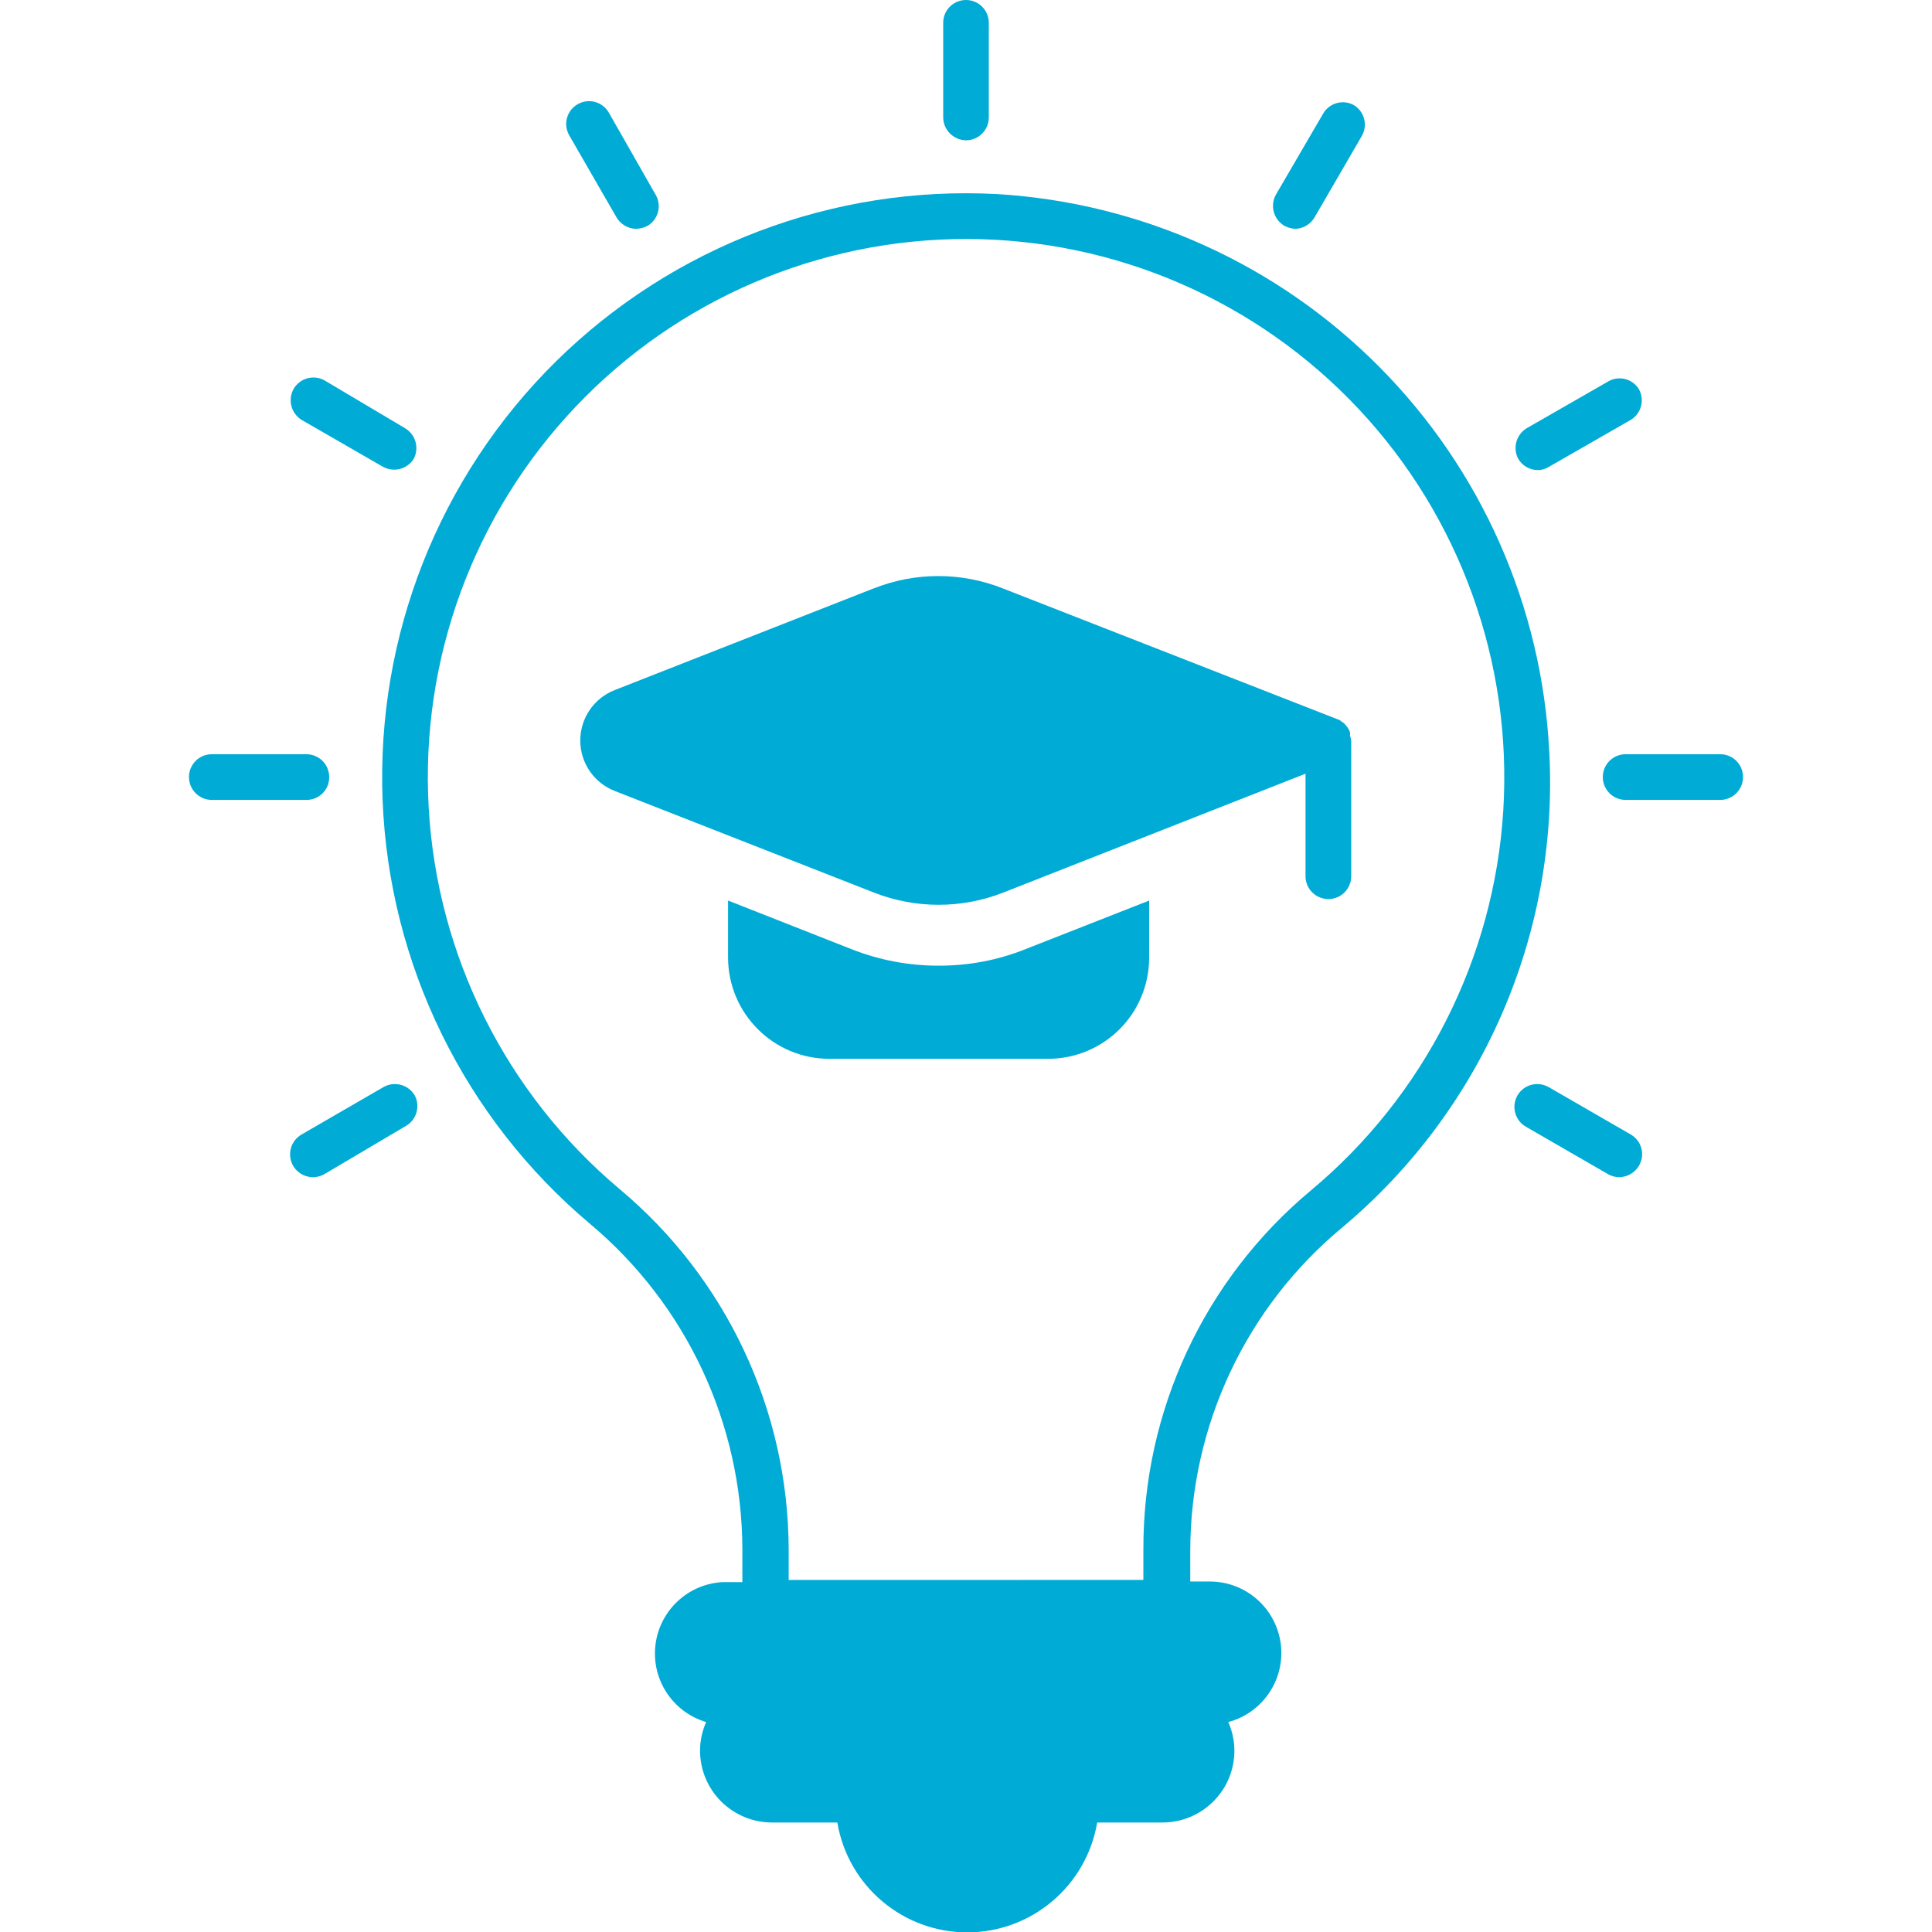
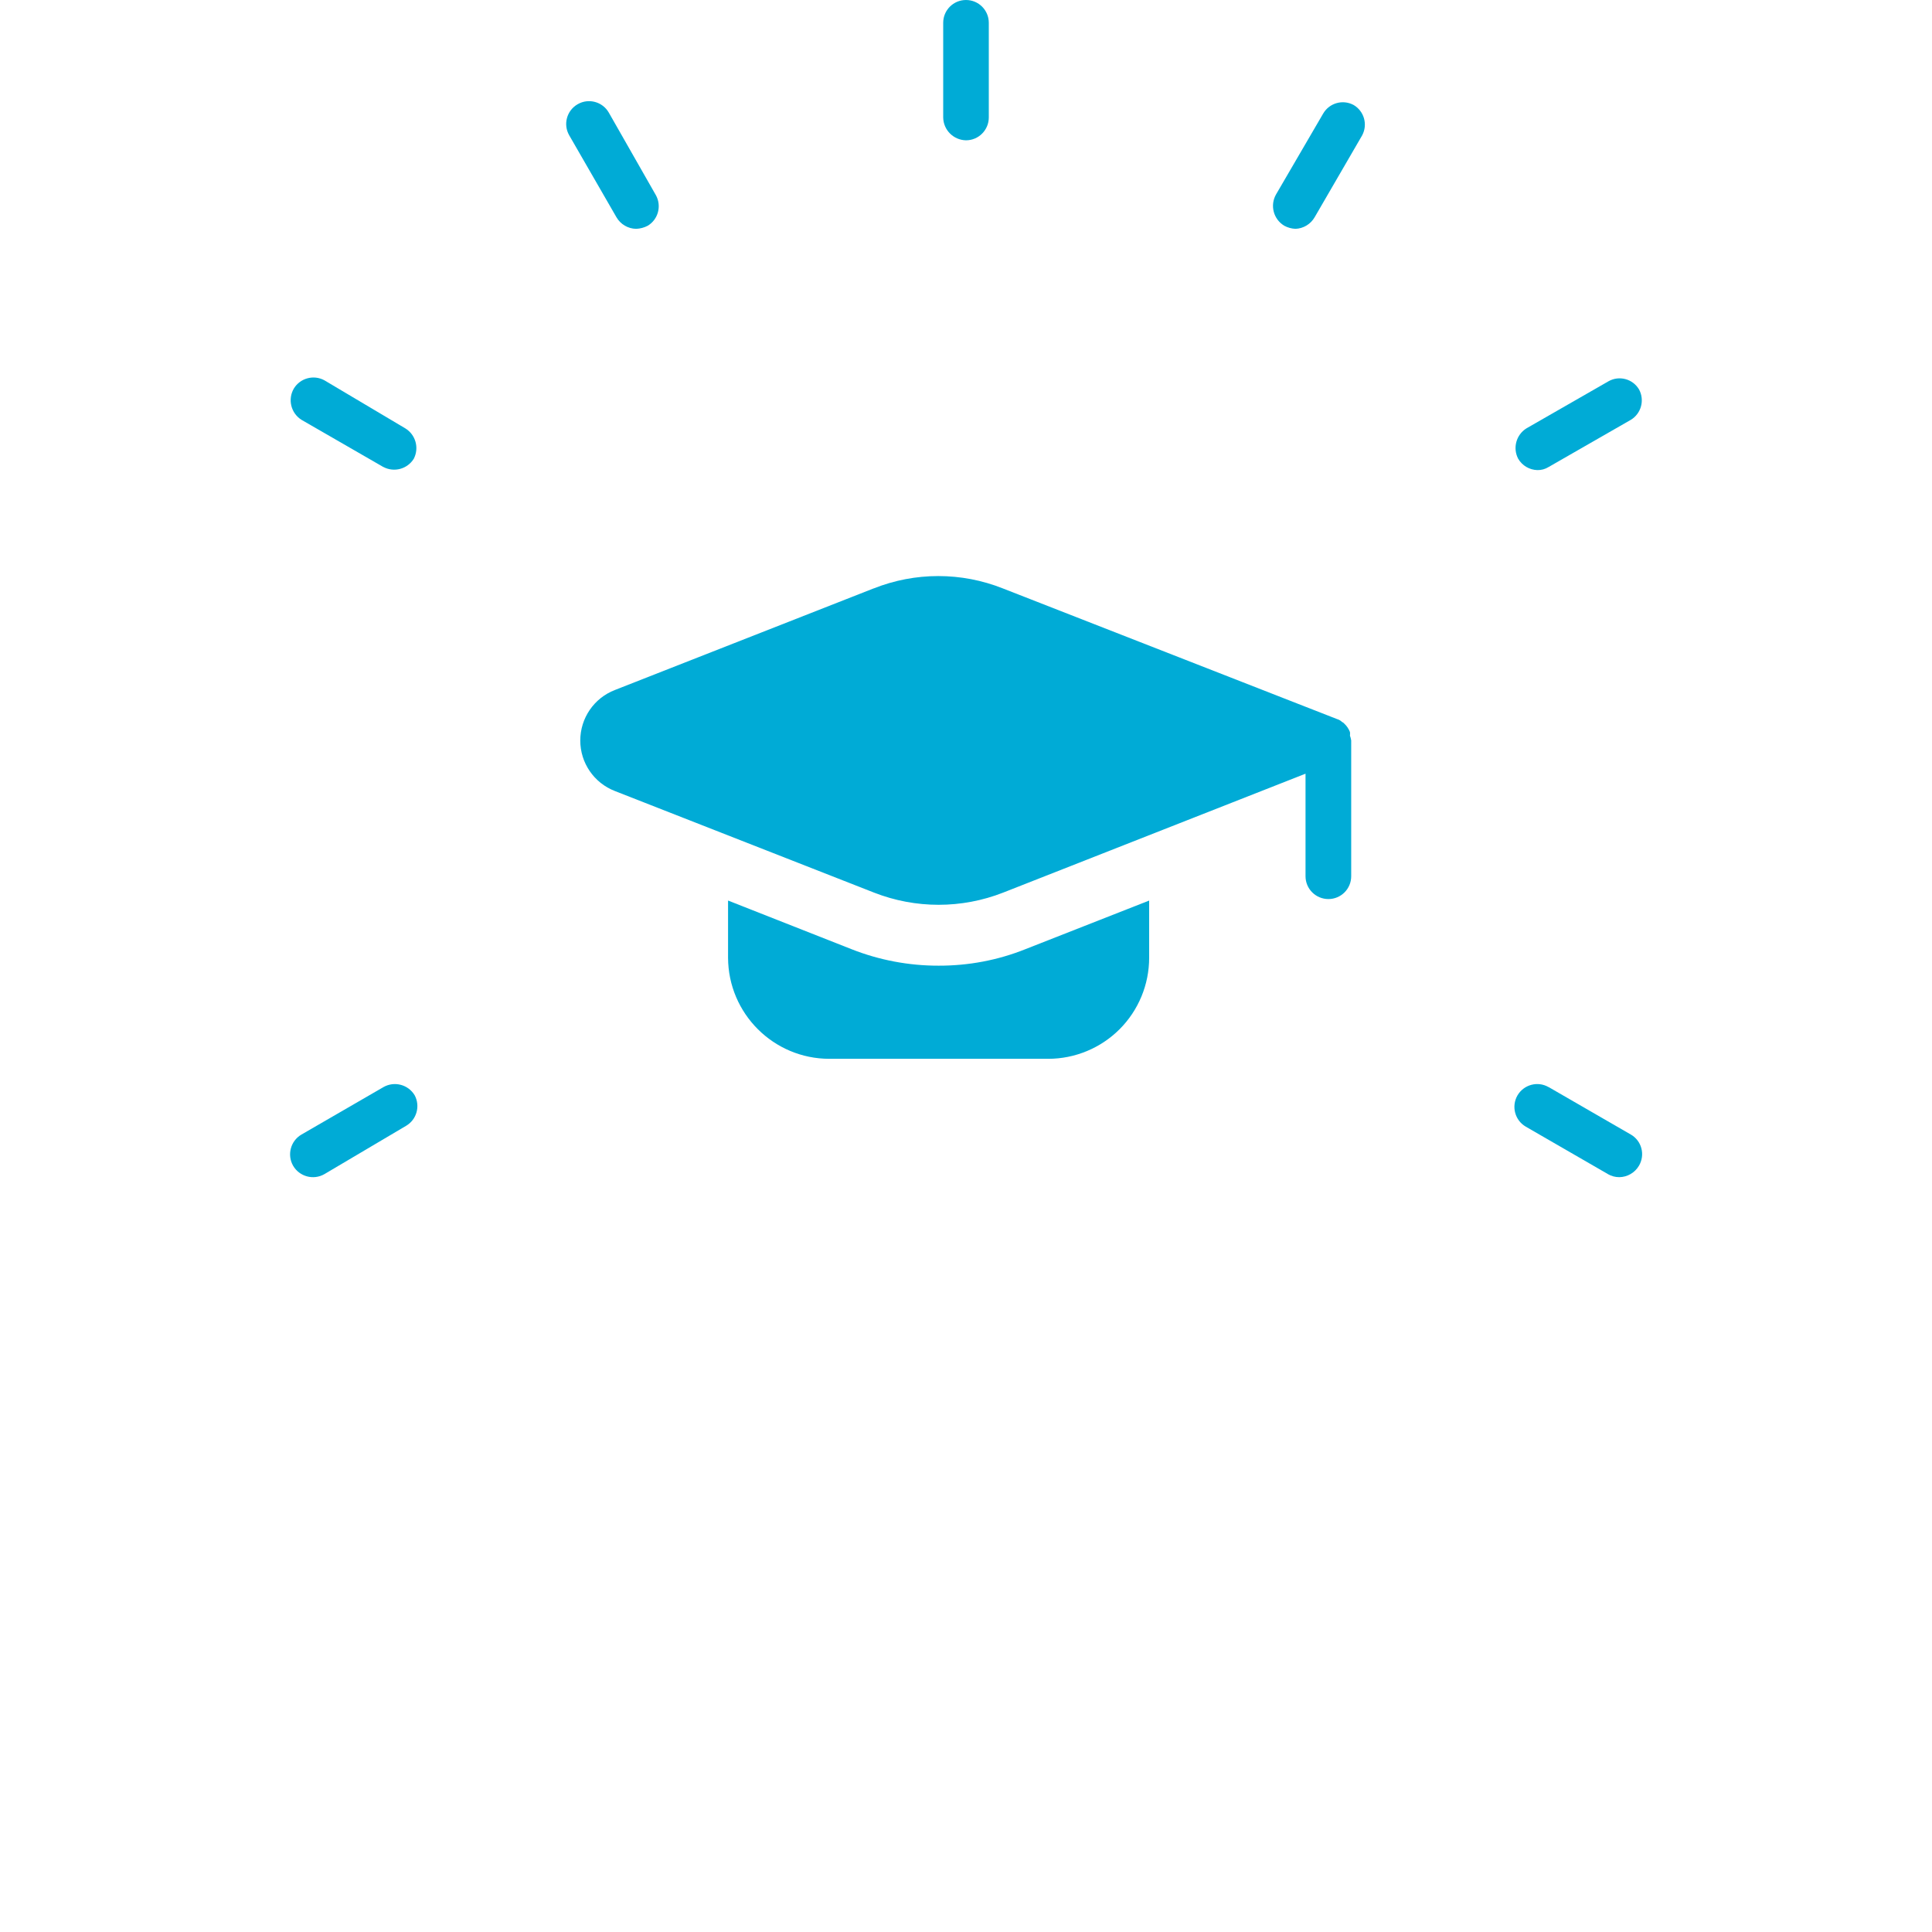
<svg xmlns="http://www.w3.org/2000/svg" width="100pt" height="100pt" version="1.1" viewBox="0 0 100 100">
  <g fill="#00abd6">
-     <path d="m80.188 38.898c-0.375-7.481-3.5-14.562-8.77-19.883-5.269-5.324-12.32-8.516-19.797-8.969-8.492-0.457-16.781 2.688-22.84 8.656-6.055 5.973-9.312 14.219-8.977 22.719 0.336 8.496 4.238 16.461 10.746 21.934 4.977 4.176 7.859 10.336 7.875 16.832v1.703h-1.023c-1.801 0.098-3.266 1.473-3.477 3.262-0.211 1.789 0.898 3.469 2.625 3.981-0.207 0.469-0.316 0.973-0.316 1.48 0 0.988 0.395 1.934 1.09 2.629 0.699 0.695 1.645 1.09 2.629 1.09h3.387c0.551 3.281 3.394 5.688 6.723 5.688s6.172-2.406 6.727-5.688h3.383c0.988 0 1.934-0.395 2.629-1.09 0.699-0.695 1.09-1.641 1.09-2.629 0-0.508-0.109-1.012-0.316-1.48 1.793-0.48 2.953-2.211 2.715-4.051-0.242-1.84-1.805-3.219-3.66-3.223h-1.023v-1.574c0-6.481 2.887-12.625 7.875-16.758 7.242-6.07 11.211-15.191 10.707-24.629zm-12.359 22.738c-5.5 4.598-8.668 11.402-8.648 18.566v1.574l-18.359 0.004v-1.594c-0.023-7.203-3.231-14.027-8.758-18.645-5.871-4.941-9.445-12.086-9.875-19.746-0.434-7.66 2.316-15.16 7.594-20.73 5.277-5.57 12.621-8.715 20.293-8.695 7.676 0.02 15 3.203 20.25 8.801 5.246 5.598 7.953 13.113 7.484 20.773-0.473 7.656-4.086 14.781-9.98 19.691z" />
    <path d="m50 7.262c0.652 0 1.18-0.531 1.18-1.184v-4.898c0-0.652-0.527-1.18-1.18-1.18s-1.18 0.527-1.18 1.18v4.898c0.008 0.648 0.531 1.172 1.18 1.184z" />
    <path d="m31.906 11.242c0.211 0.367 0.602 0.598 1.023 0.602 0.207-0.008 0.414-0.062 0.598-0.16 0.539-0.324 0.727-1.02 0.426-1.574l-2.441-4.281c-0.324-0.566-1.047-0.762-1.613-0.434-0.566 0.324-0.762 1.047-0.434 1.613z" />
    <path d="m15.605 21.73 4.234 2.441h0.004c0.555 0.293 1.242 0.109 1.574-0.426 0.289-0.559 0.098-1.246-0.441-1.574l-4.188-2.488c-0.555-0.301-1.25-0.113-1.578 0.426-0.328 0.559-0.152 1.277 0.395 1.621z" />
    <path d="m84.41 58.723-4.254-2.457v0.004c-0.562-0.328-1.285-0.133-1.613 0.43-0.324 0.566-0.133 1.289 0.434 1.617l4.254 2.457h-0.004c0.18 0.102 0.379 0.156 0.586 0.156 0.422-0.004 0.812-0.234 1.023-0.598 0.156-0.27 0.203-0.59 0.121-0.895-0.078-0.301-0.277-0.559-0.547-0.715z" />
-     <path d="m17.039 40.219c0-0.652-0.527-1.18-1.18-1.18h-4.898c-0.652 0-1.18 0.527-1.18 1.18s0.527 1.184 1.18 1.184h4.898c0.312 0.004 0.617-0.121 0.84-0.344 0.223-0.219 0.344-0.523 0.34-0.84z" />
-     <path d="m89.039 39.039h-4.898c-0.652 0-1.18 0.527-1.18 1.18s0.527 1.184 1.18 1.184h4.898c0.652 0 1.18-0.531 1.18-1.184s-0.527-1.18-1.18-1.18z" />
    <path d="m19.844 56.27-4.238 2.453c-0.566 0.328-0.758 1.051-0.434 1.617 0.328 0.562 1.051 0.758 1.617 0.434l4.234-2.504c0.547-0.324 0.738-1.02 0.441-1.578-0.336-0.559-1.055-0.746-1.621-0.422z" />
    <path d="m79.574 24.332c0.207 0.004 0.406-0.051 0.582-0.16l4.254-2.441c0.539-0.324 0.727-1.02 0.426-1.574-0.324-0.547-1.023-0.734-1.574-0.426l-4.254 2.441c-0.531 0.332-0.719 1.02-0.426 1.574 0.207 0.355 0.582 0.574 0.992 0.586z" />
    <path d="m66.473 11.684c0.18 0.098 0.379 0.152 0.582 0.16 0.41-0.016 0.785-0.242 0.992-0.602l2.457-4.234c0.301-0.559 0.105-1.254-0.441-1.574-0.559-0.301-1.254-0.105-1.574 0.441l-2.441 4.188c-0.324 0.566-0.133 1.289 0.426 1.621z" />
    <path d="m59.48 46.613v2.961c0 1.387-0.551 2.719-1.531 3.699-0.98 0.98-2.312 1.531-3.695 1.531h-11.324c-2.891 0-5.234-2.34-5.246-5.231v-2.961l6.394 2.519c1.434 0.566 2.965 0.855 4.504 0.852 1.539 0.004 3.062-0.281 4.488-0.852z" />
    <path d="m69.938 38.316v7.039c0 0.652-0.527 1.18-1.18 1.18-0.652 0-1.184-0.527-1.184-1.18v-5.309l-15.652 6.156c-2.148 0.84-4.531 0.84-6.68 0l-13.414-5.258c-1.082-0.418-1.793-1.457-1.793-2.613 0-1.16 0.711-2.199 1.793-2.617l13.402-5.262-0.004 0.004c2.144-0.852 4.535-0.852 6.68 0l17.324 6.773-0.004-0.004c0.09 0.031 0.172 0.078 0.238 0.145 0.043 0.016 0.082 0.043 0.109 0.078 0.133 0.121 0.234 0.273 0.301 0.441 0.008 0.062 0.008 0.125 0 0.188 0.027 0.078 0.051 0.156 0.062 0.238z" />
  </g>
</svg>